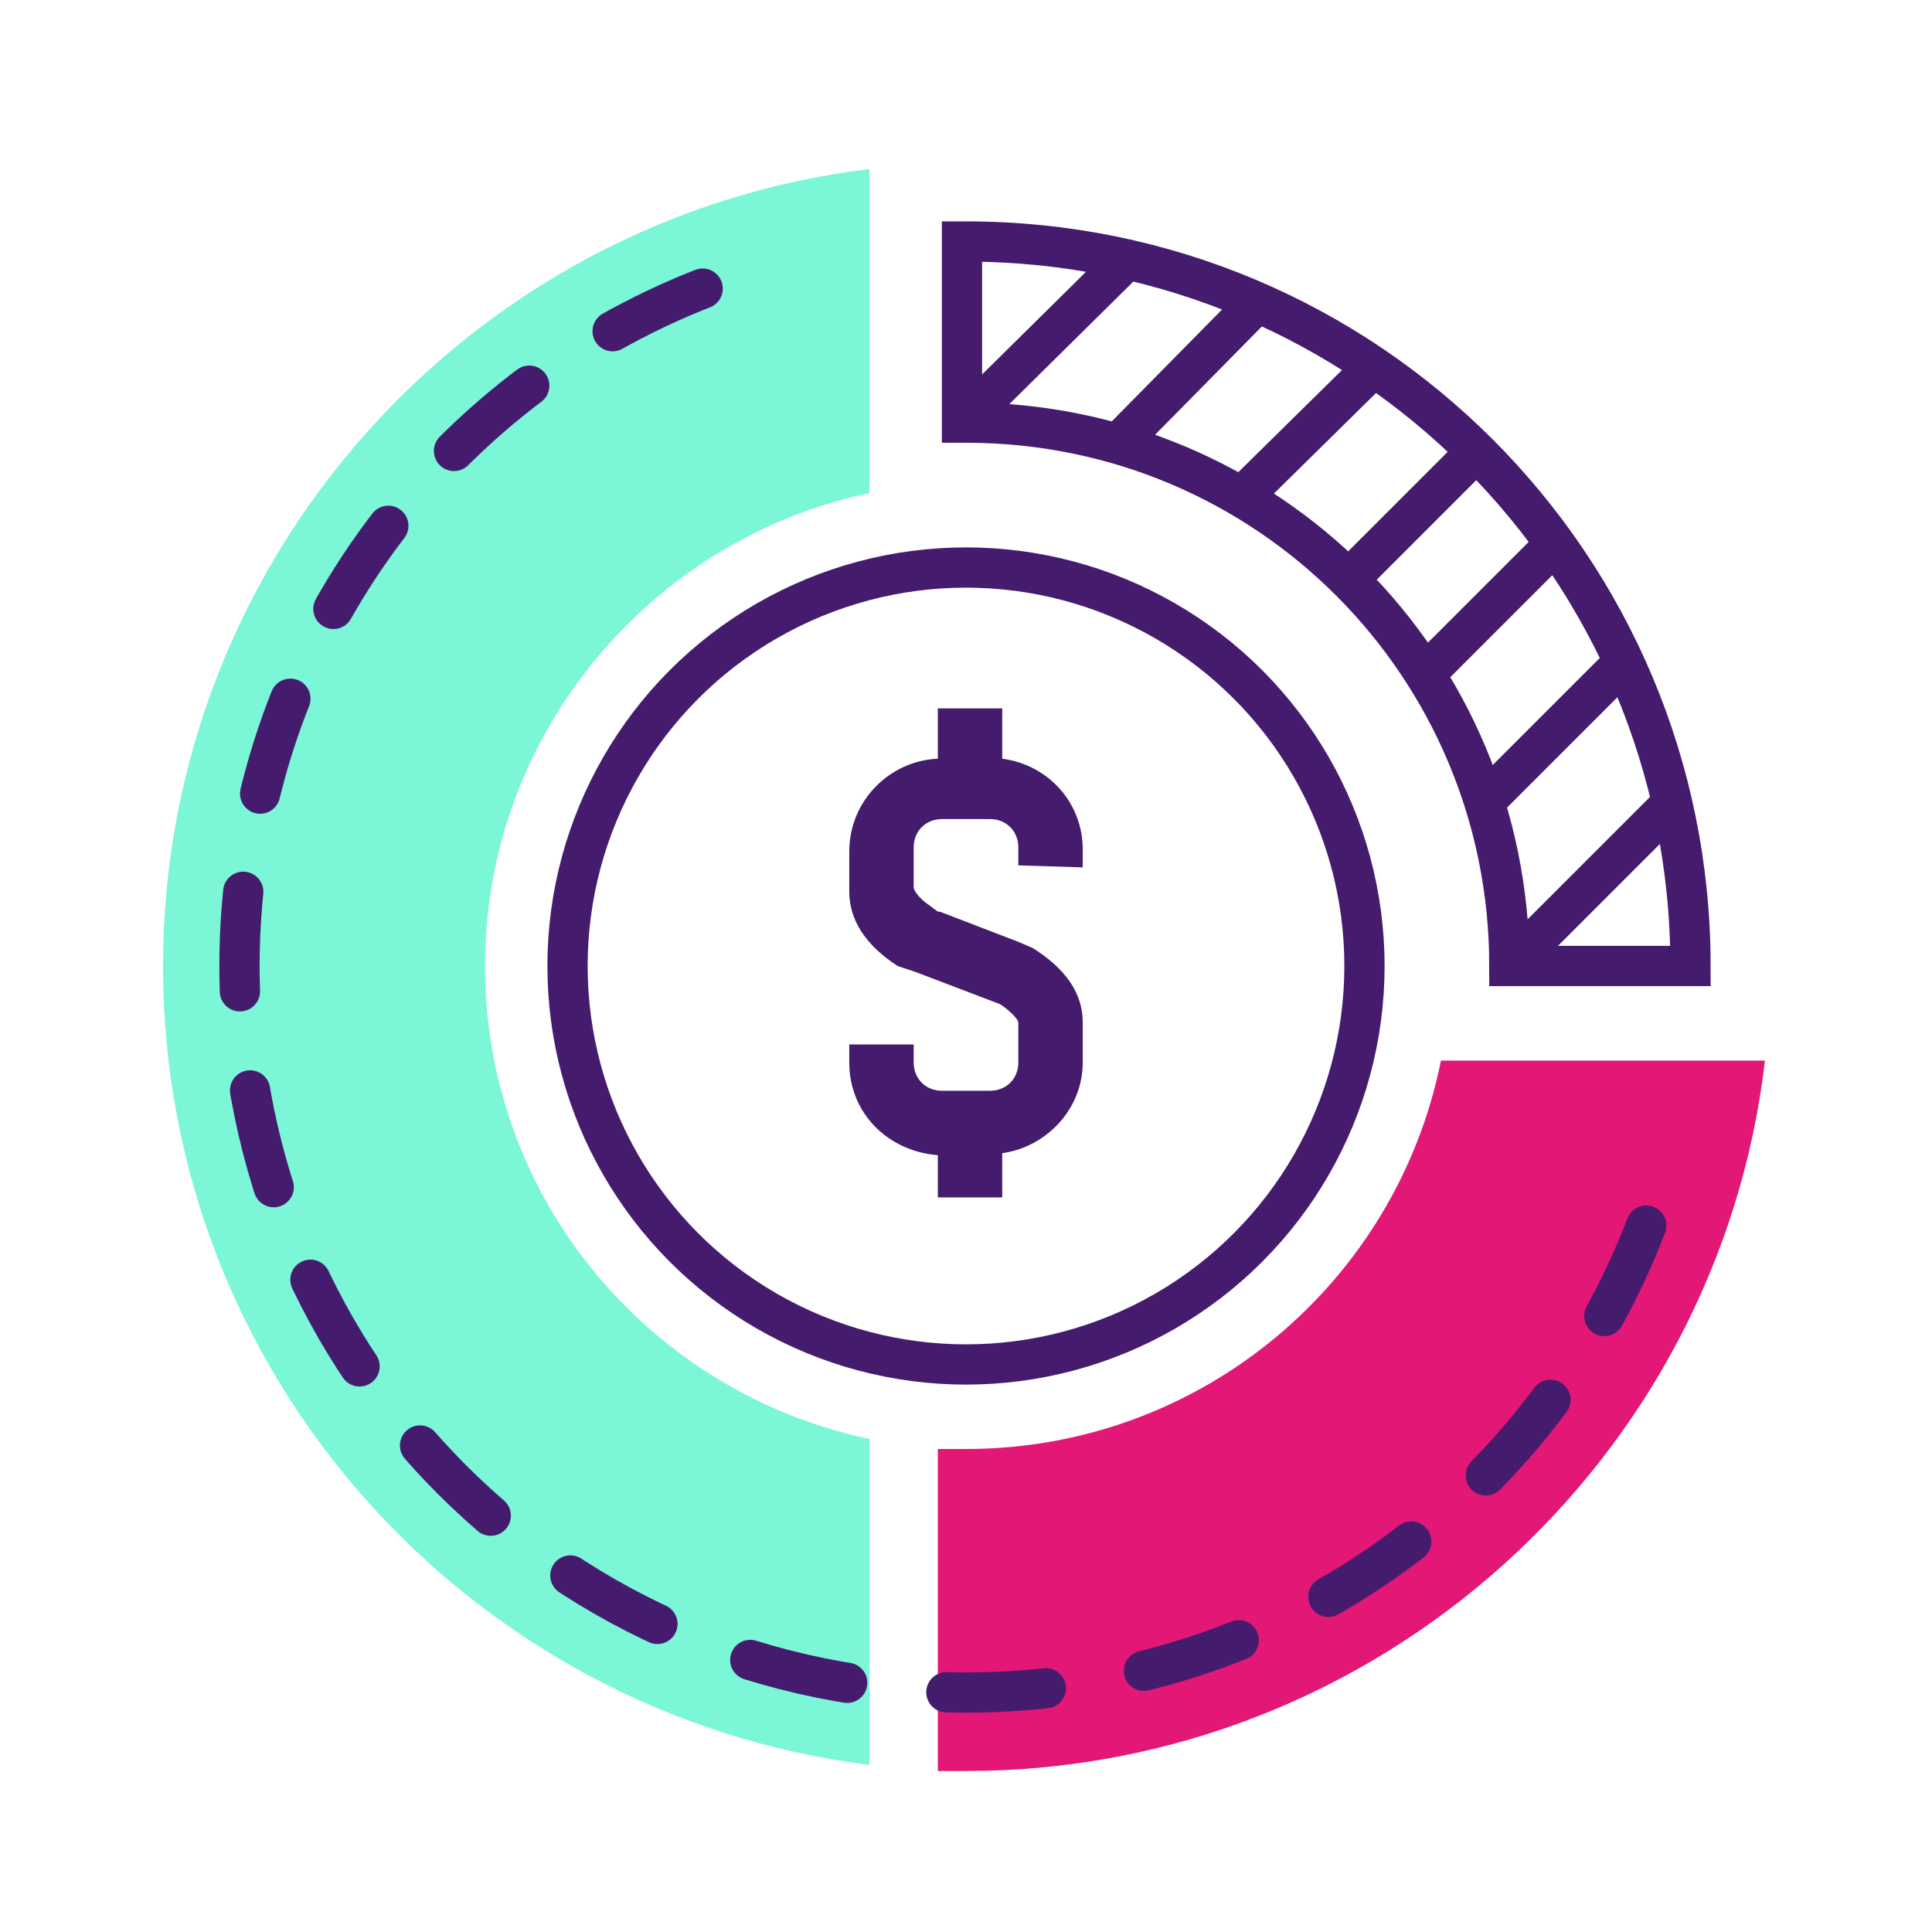
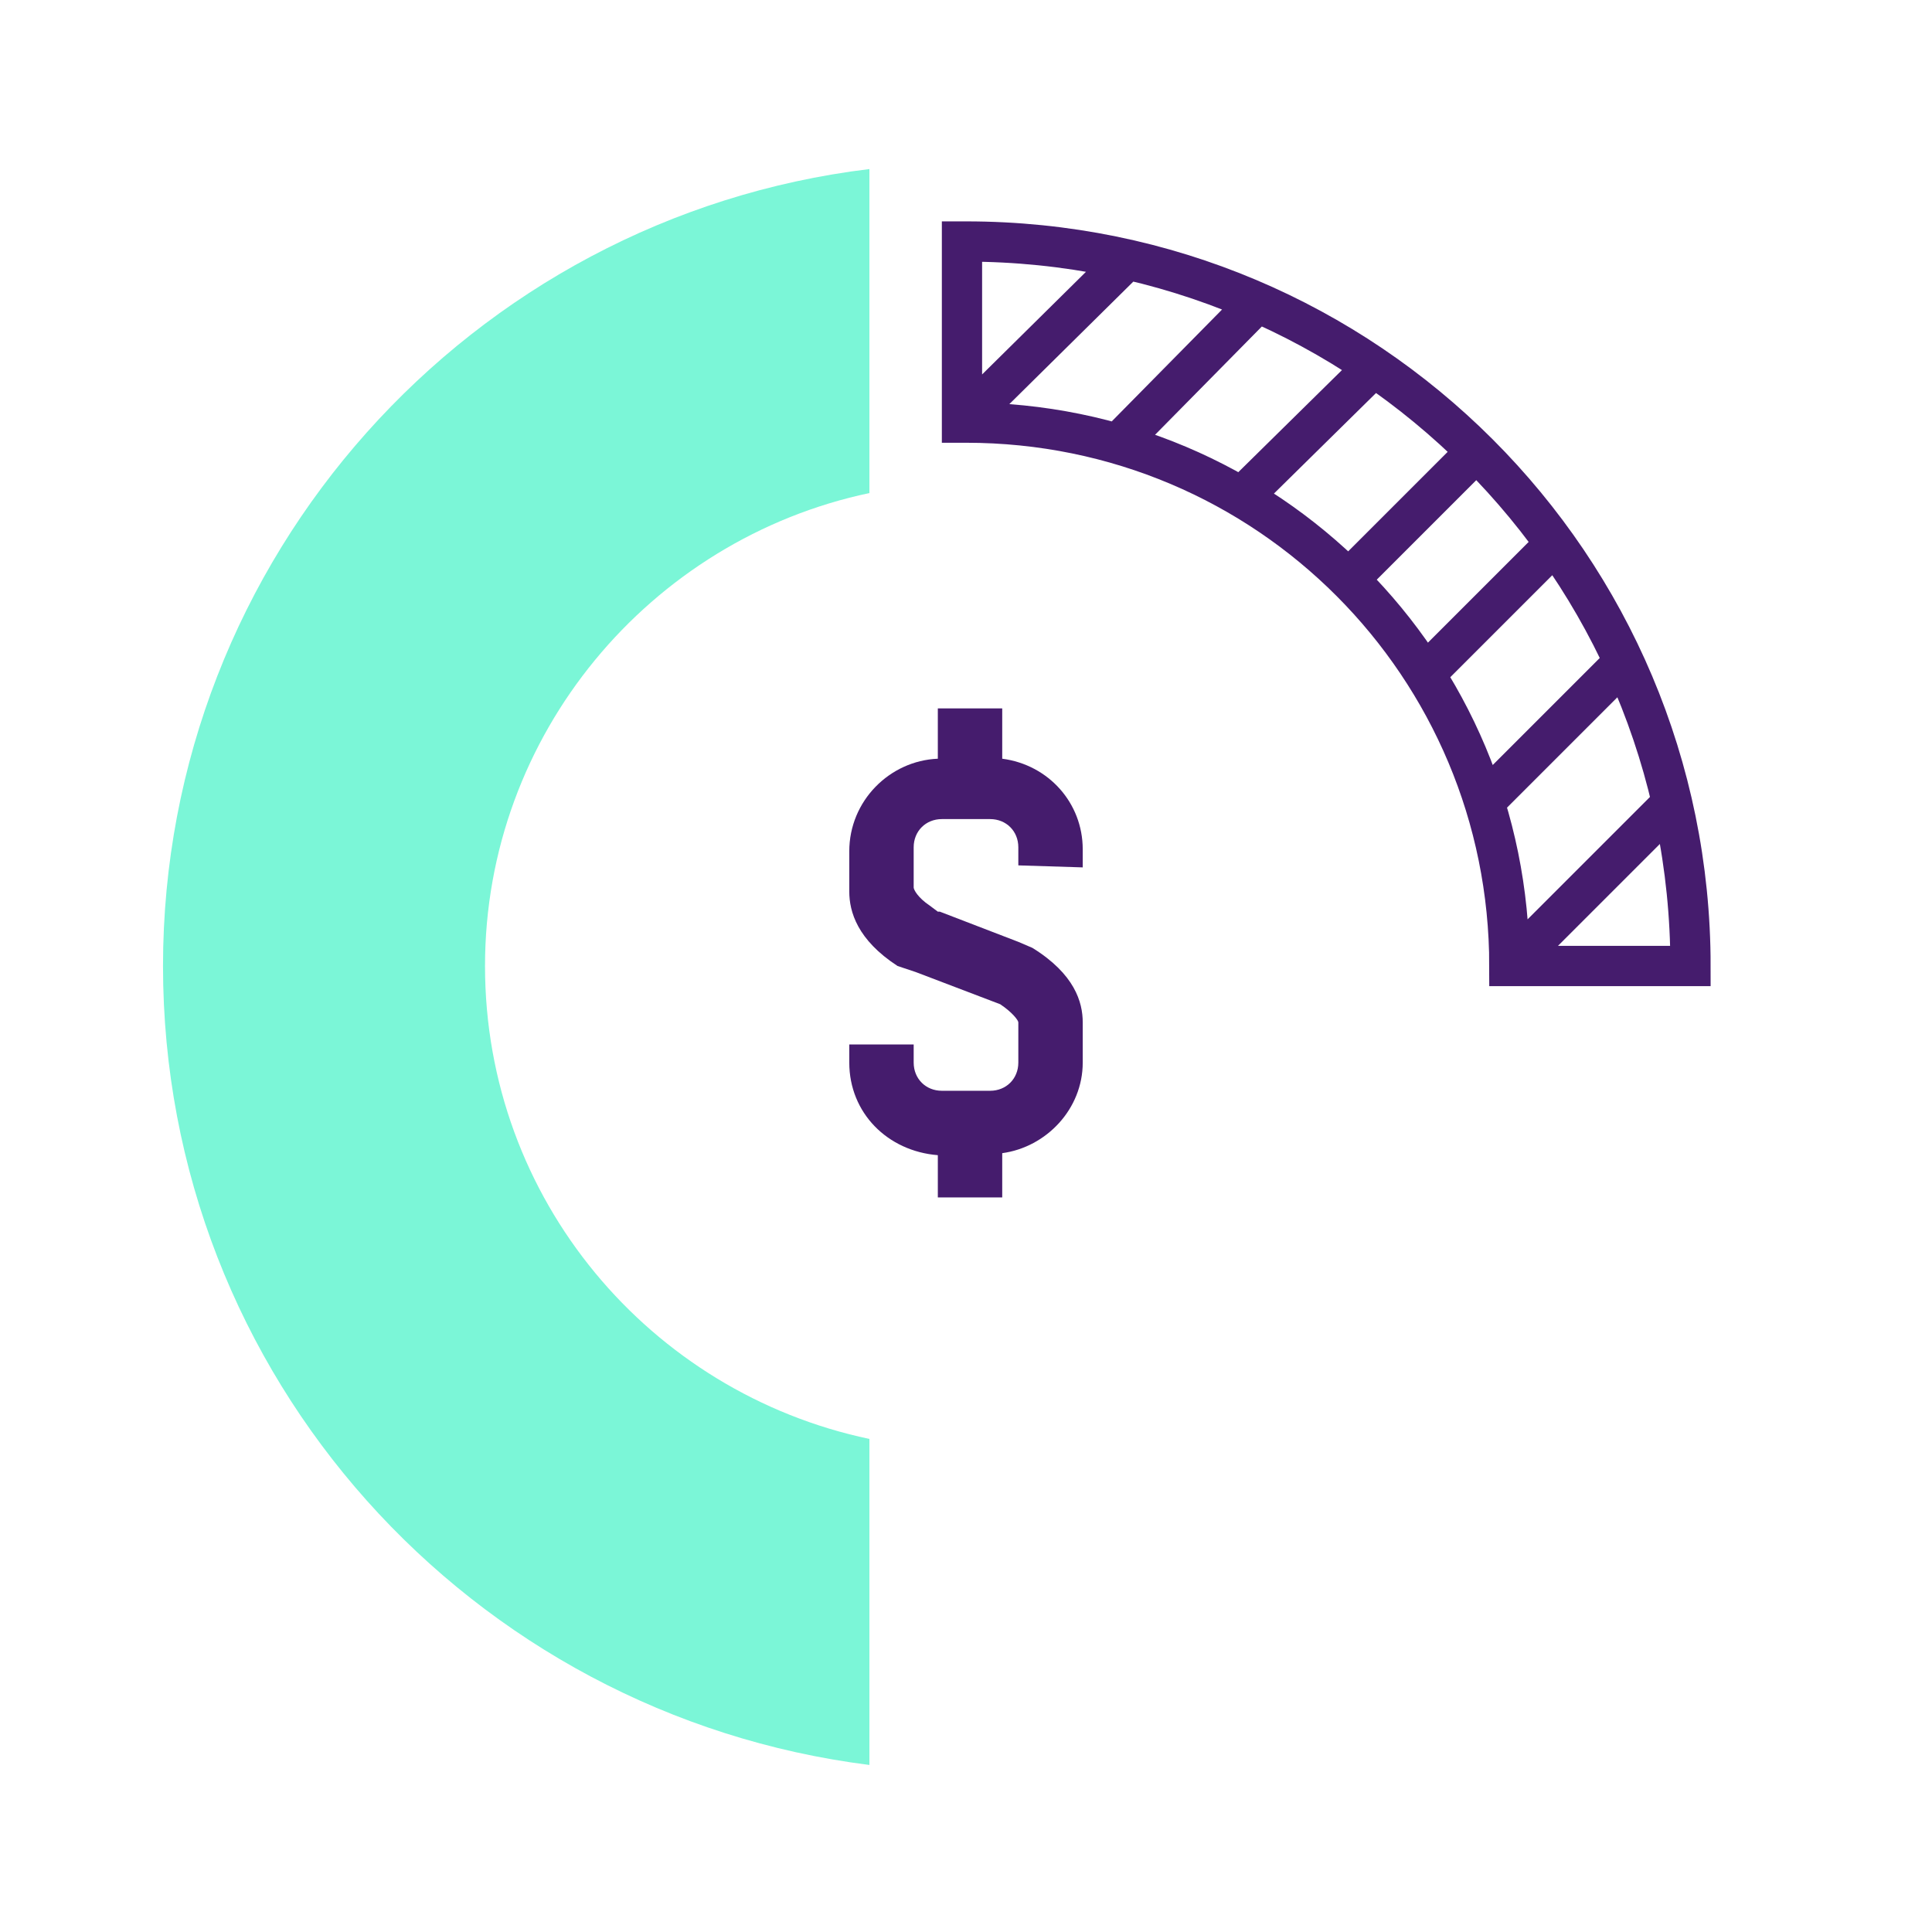
<svg xmlns="http://www.w3.org/2000/svg" version="1.1" width="96" viewBox="0 0 96 96">
  <path fill="#7BF6D7" d="M43.2 71.5C32.3 69.2 24.1 59.6 24.1 48c0-11.5 8.2-21.2 19.1-23.5V8.4C23.4 10.8 8.1 27.7 8.1 48c0 20.4 15.3 37.2 35.1 39.7V71.5z" />
-   <path fill="#E21776" d="M71.6 52.7C69.4 63.7 59.7 72 48 72h-1.4v16H48c20.5 0 37.4-15.5 39.7-35.3H71.6z" />
-   <circle fill="none" stroke="#451C6D" stroke-width="2" stroke-miterlimit="10" cx="48" cy="48" r="19.8" />
-   <path fill="none" stroke="#451C6D" stroke-width="2" stroke-linecap="round" stroke-miterlimit="10" stroke-dasharray="4.953,4.953" d="M81.8 60.9C76.6 74.5 63.5 84.1 48 84.1 28.1 84.1 11.9 68 11.9 48c0-16.2 10.7-29.9 25.4-34.5" />
  <g fill="none" stroke="#451C6D" stroke-width="2" stroke-miterlimit="10">
    <path d="m47.8 21 8.4-8.3M55.6 22l7.1-7.2M61.8 24.6l6.6-6.5M67 28.8l6.4-6.4M71.1 33.2l6.4-6.4M73.8 39.8l6.8-6.8M75 48l8.1-8.1M48 12h-.2v9h.2c15 0 27 12.1 27 27h9c0-19.9-16.1-36-36-36z" />
  </g>
  <path fill="#451C6D" d="M53.8 43.1v-.9c0-2.3-1.7-4.2-4-4.5v-2.5h-3.2v2.5c-2.4.1-4.4 2.1-4.4 4.6v2c0 1 .4 2.4 2.4 3.7l.9.3 4.2 1.6c.6.4.9.8.9.9v2c0 .8-.6 1.4-1.4 1.4h-2.4c-.8 0-1.4-.6-1.4-1.4v-.9h-3.2v.9c0 2.5 1.9 4.4 4.4 4.6v2.1h3.2v-2.2c2.2-.3 4-2.2 4-4.5v-2c0-1-.4-2.4-2.5-3.7l-.7-.3-3.9-1.5h-.1l-.4-.3c-.6-.4-.8-.8-.8-.9v-2c0-.8.6-1.4 1.4-1.4h2.4c.8 0 1.4.6 1.4 1.4v.9l3.2.1z" />
</svg>